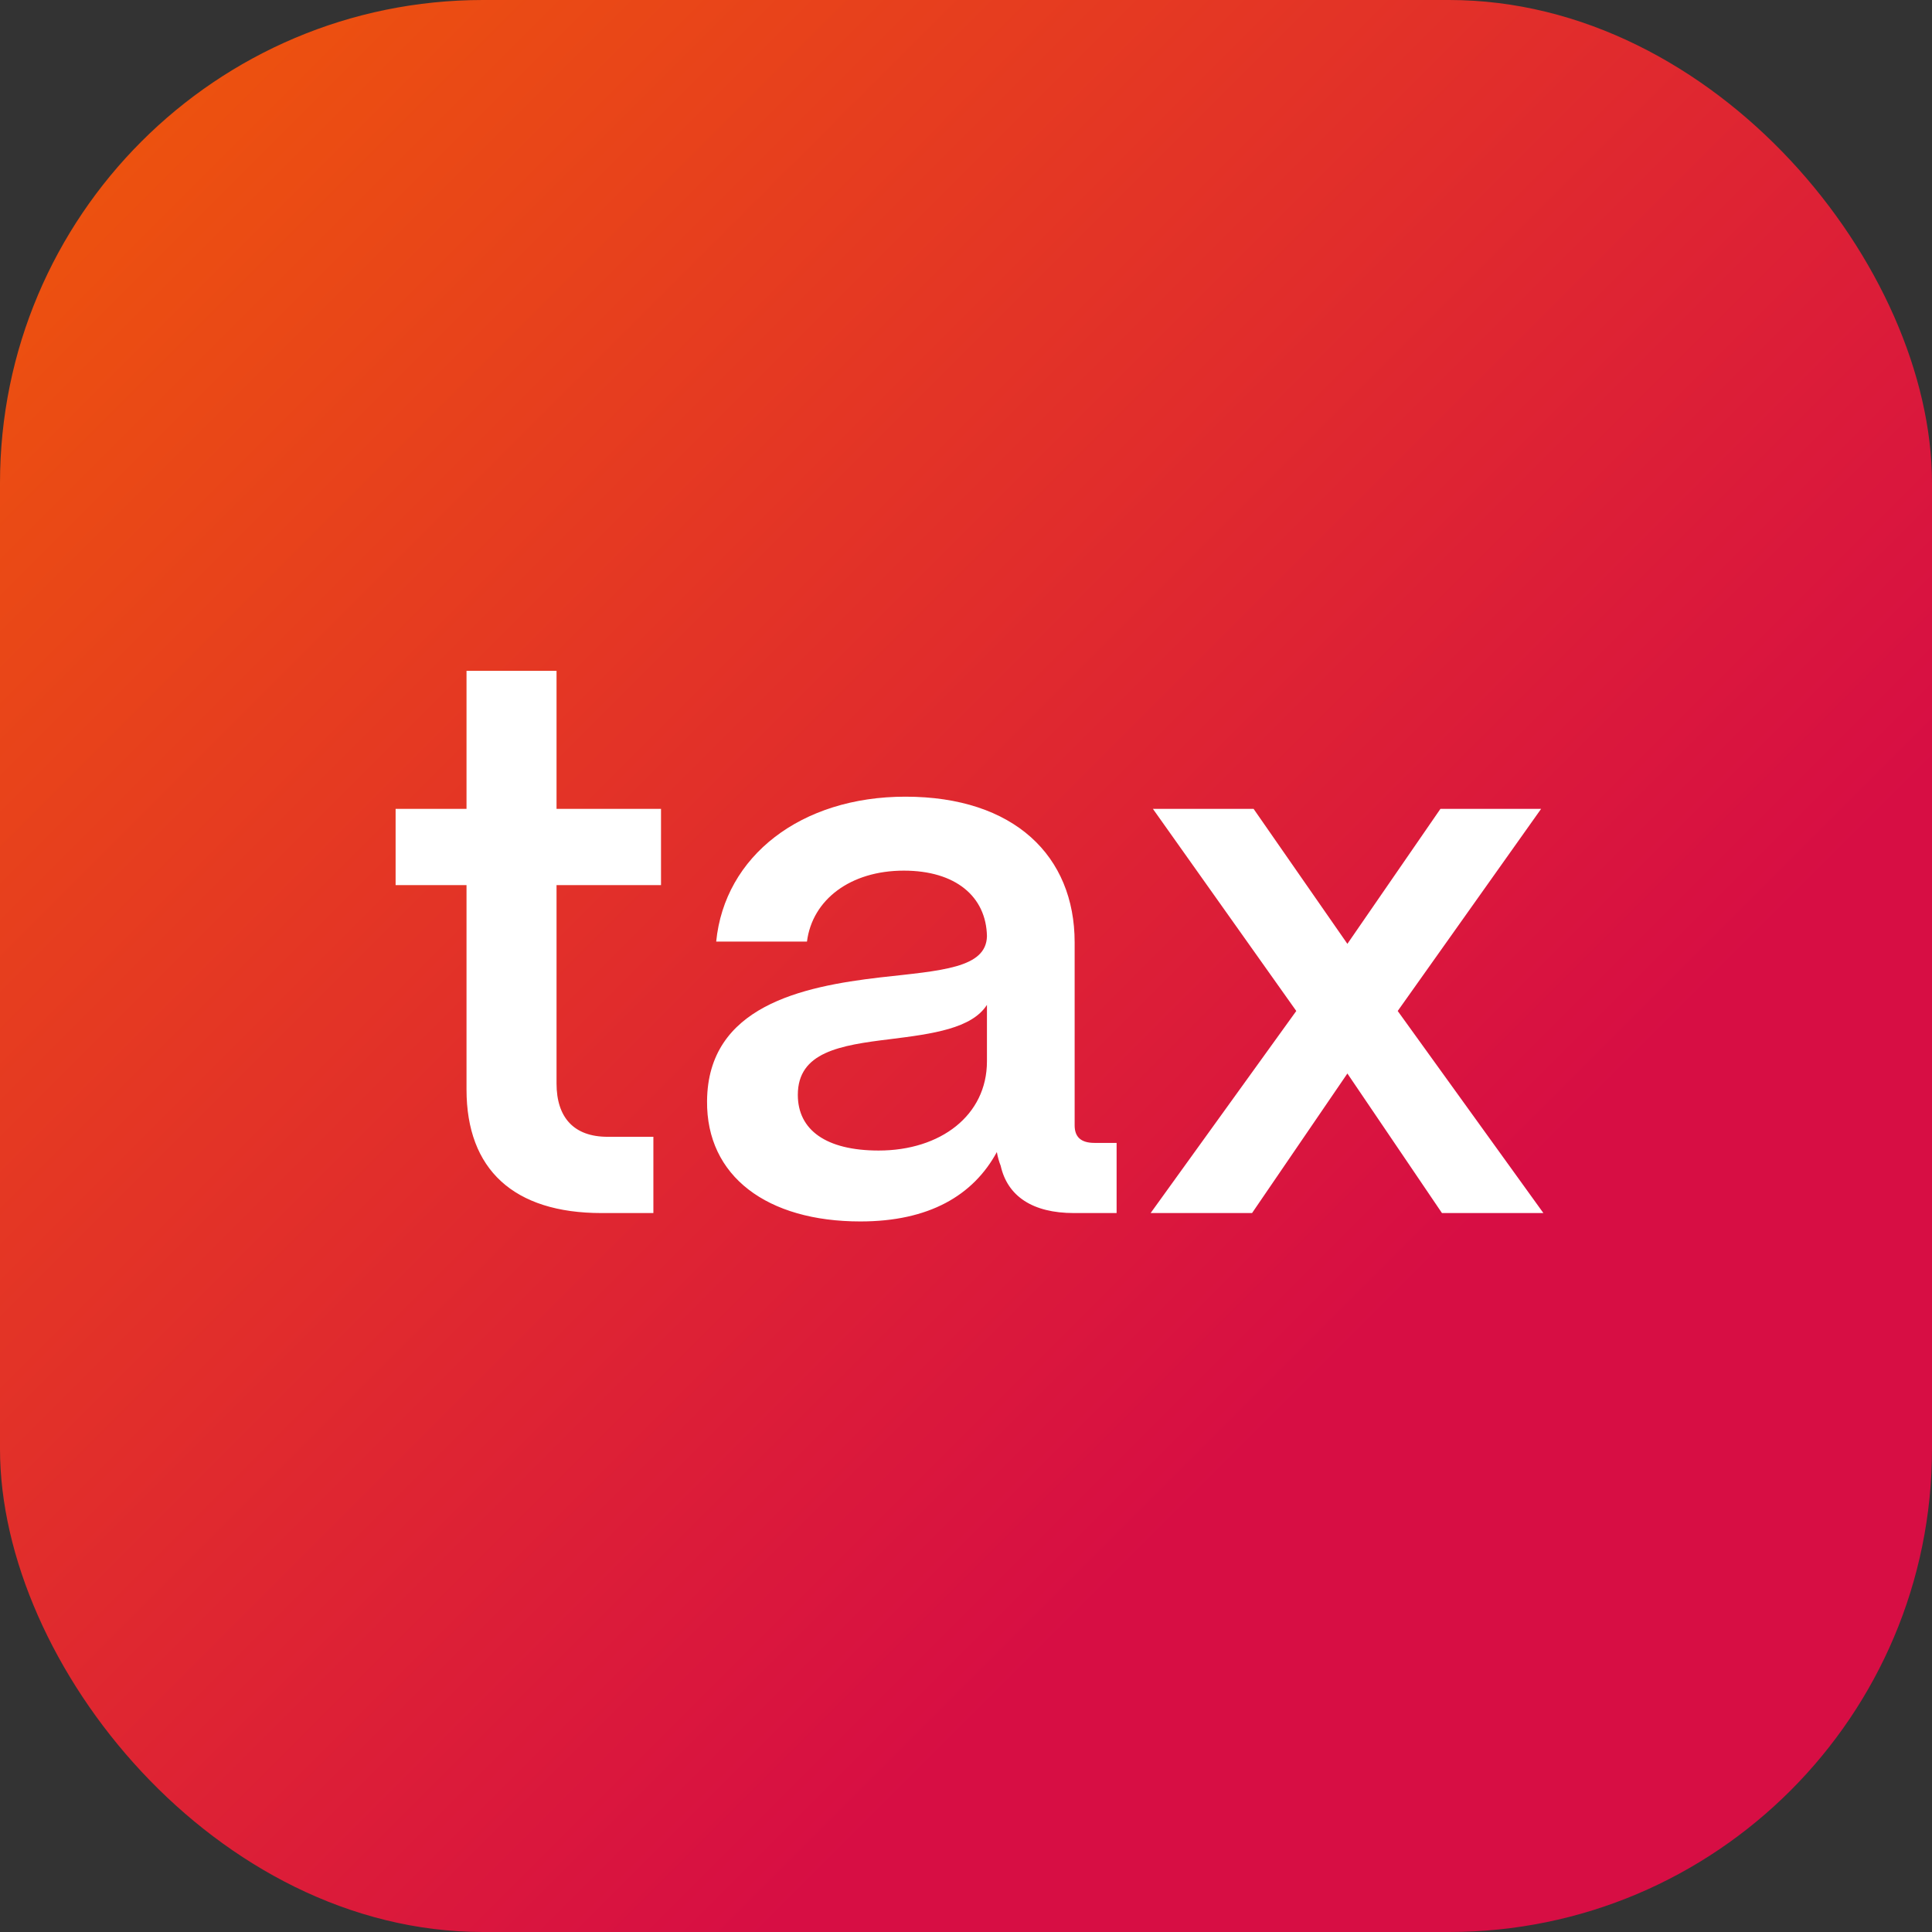
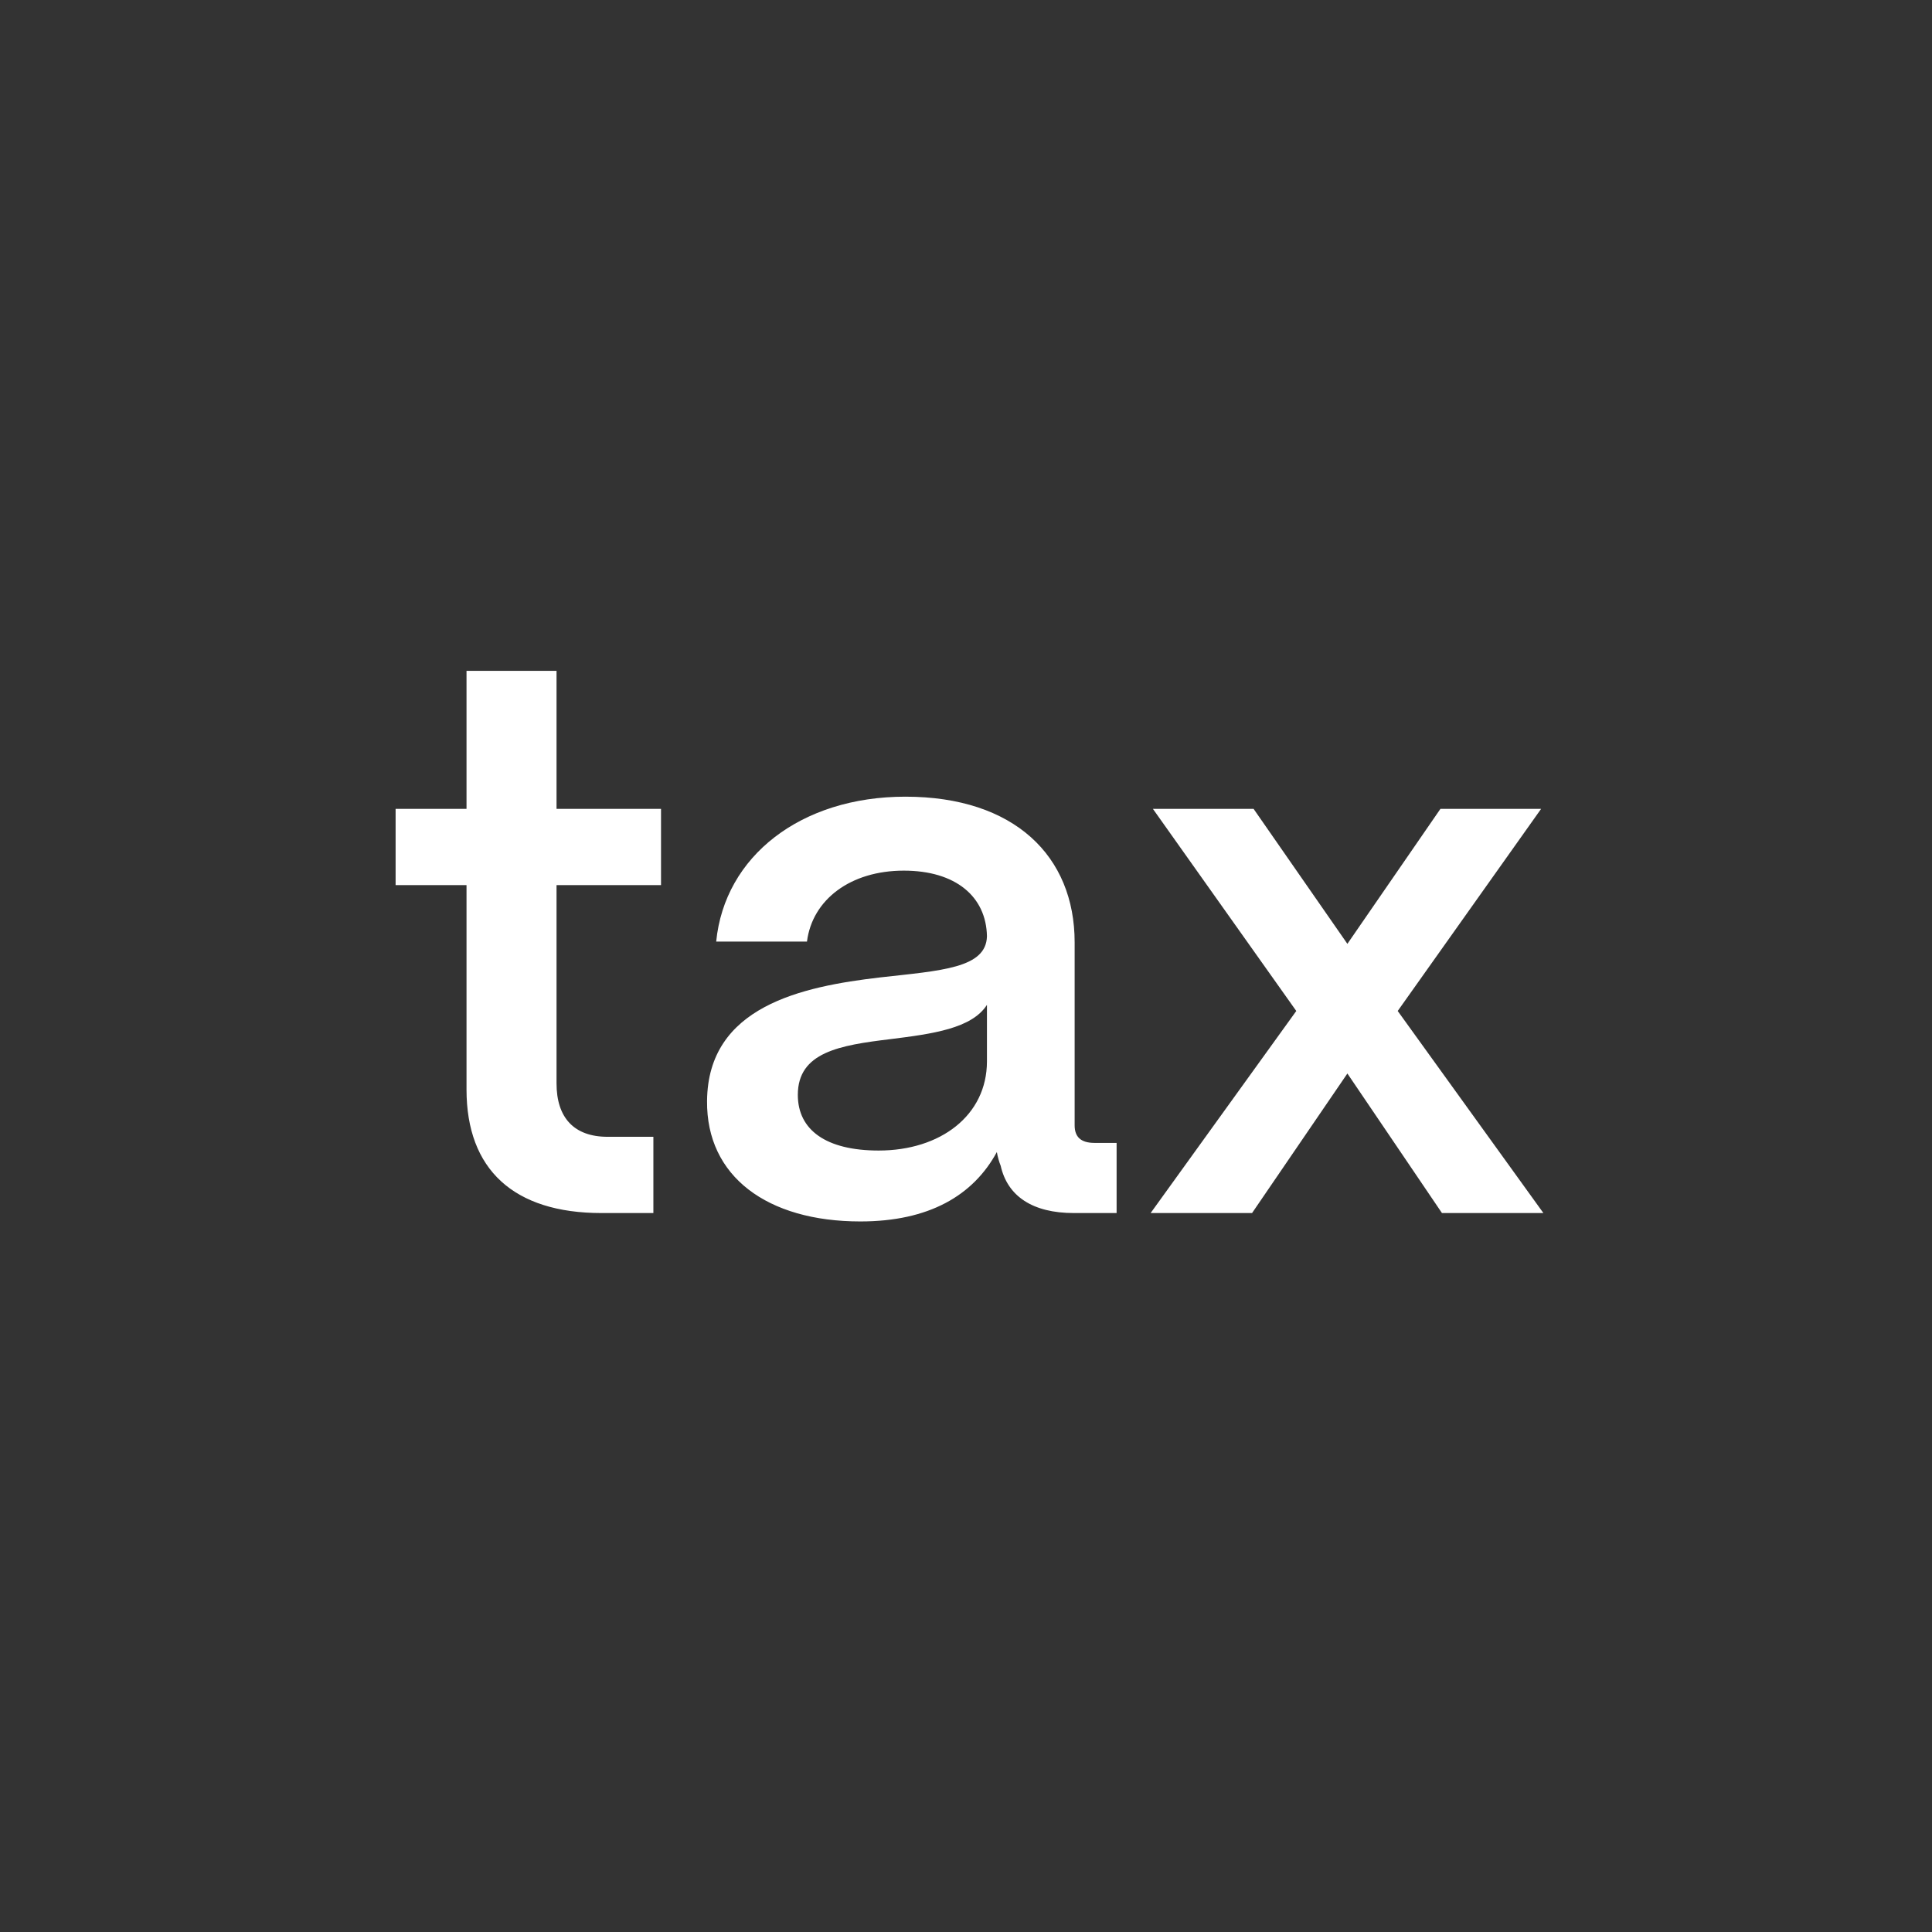
<svg xmlns="http://www.w3.org/2000/svg" width="64" height="64" viewBox="0 0 64 64" fill="none">
  <rect x="0" y="0" width="64" height="64" fill="#333333" stroke="none" />
-   <rect width="64" height="64" rx="16" fill="url(#paint0_linear_6202_73140)" />
  <path d="M21.644 40.184H19.926C17.021 40.184 15.454 38.744 15.454 36.092V29.321H13.105V26.795H15.454V22.222H18.436V26.795H21.897V29.321H18.436V35.89C18.436 37.026 19.017 37.658 20.128 37.658H21.644V40.184ZM28.5 40.462C25.418 40.462 23.397 38.972 23.422 36.471C23.448 33.338 26.555 32.681 29.157 32.378C31.178 32.151 32.669 32.075 32.694 31.014C32.669 29.7 31.658 28.841 29.94 28.841C28.172 28.841 26.909 29.801 26.732 31.191H23.725C24.003 28.361 26.53 26.391 29.991 26.391C33.603 26.391 35.599 28.361 35.599 31.216V37.279C35.599 37.658 35.801 37.86 36.256 37.86H36.989V40.184H35.574C34.21 40.184 33.376 39.629 33.149 38.618C33.098 38.492 33.047 38.315 33.022 38.163C32.239 39.603 30.774 40.462 28.5 40.462ZM29.107 38.113C31.153 38.113 32.694 36.951 32.694 35.157V33.288C32.189 34.071 30.9 34.248 29.485 34.424C27.818 34.626 26.429 34.854 26.429 36.269C26.429 37.431 27.363 38.113 29.107 38.113ZM41.476 40.184H38.116L42.941 33.49L38.192 26.795H41.527L44.634 31.266L47.716 26.795H51.051L46.301 33.49L51.127 40.184H47.767L44.634 35.561L41.476 40.184Z" fill="white" />
  <defs>
    <linearGradient id="paint0_linear_6202_73140" x1="0" y1="0" x2="63.998" y2="64.002" gradientUnits="userSpaceOnUse">
      <stop stop-color="#EF5909" />
      <stop offset="0.7" stop-color="#D70E44" />
    </linearGradient>
  </defs>
</svg>